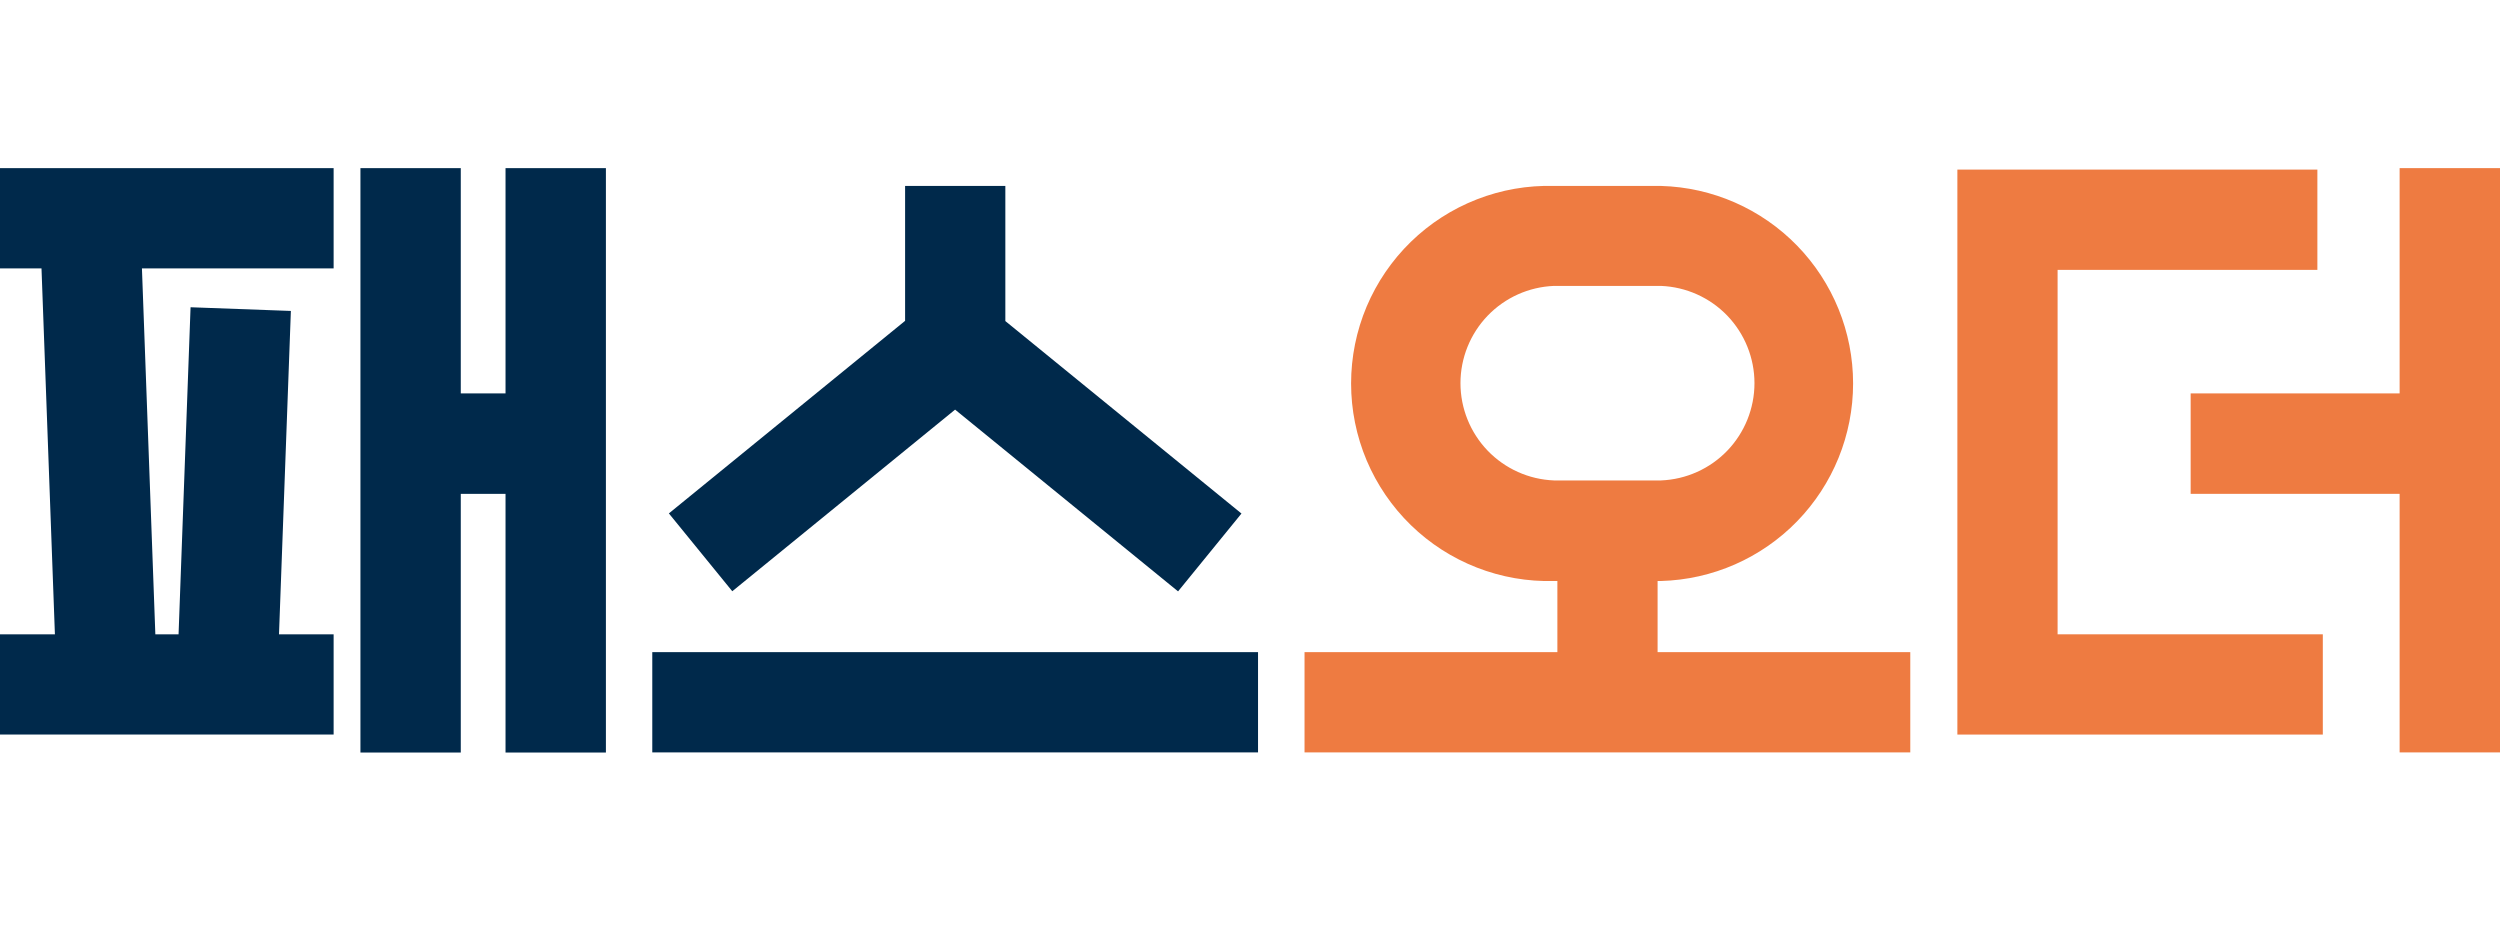
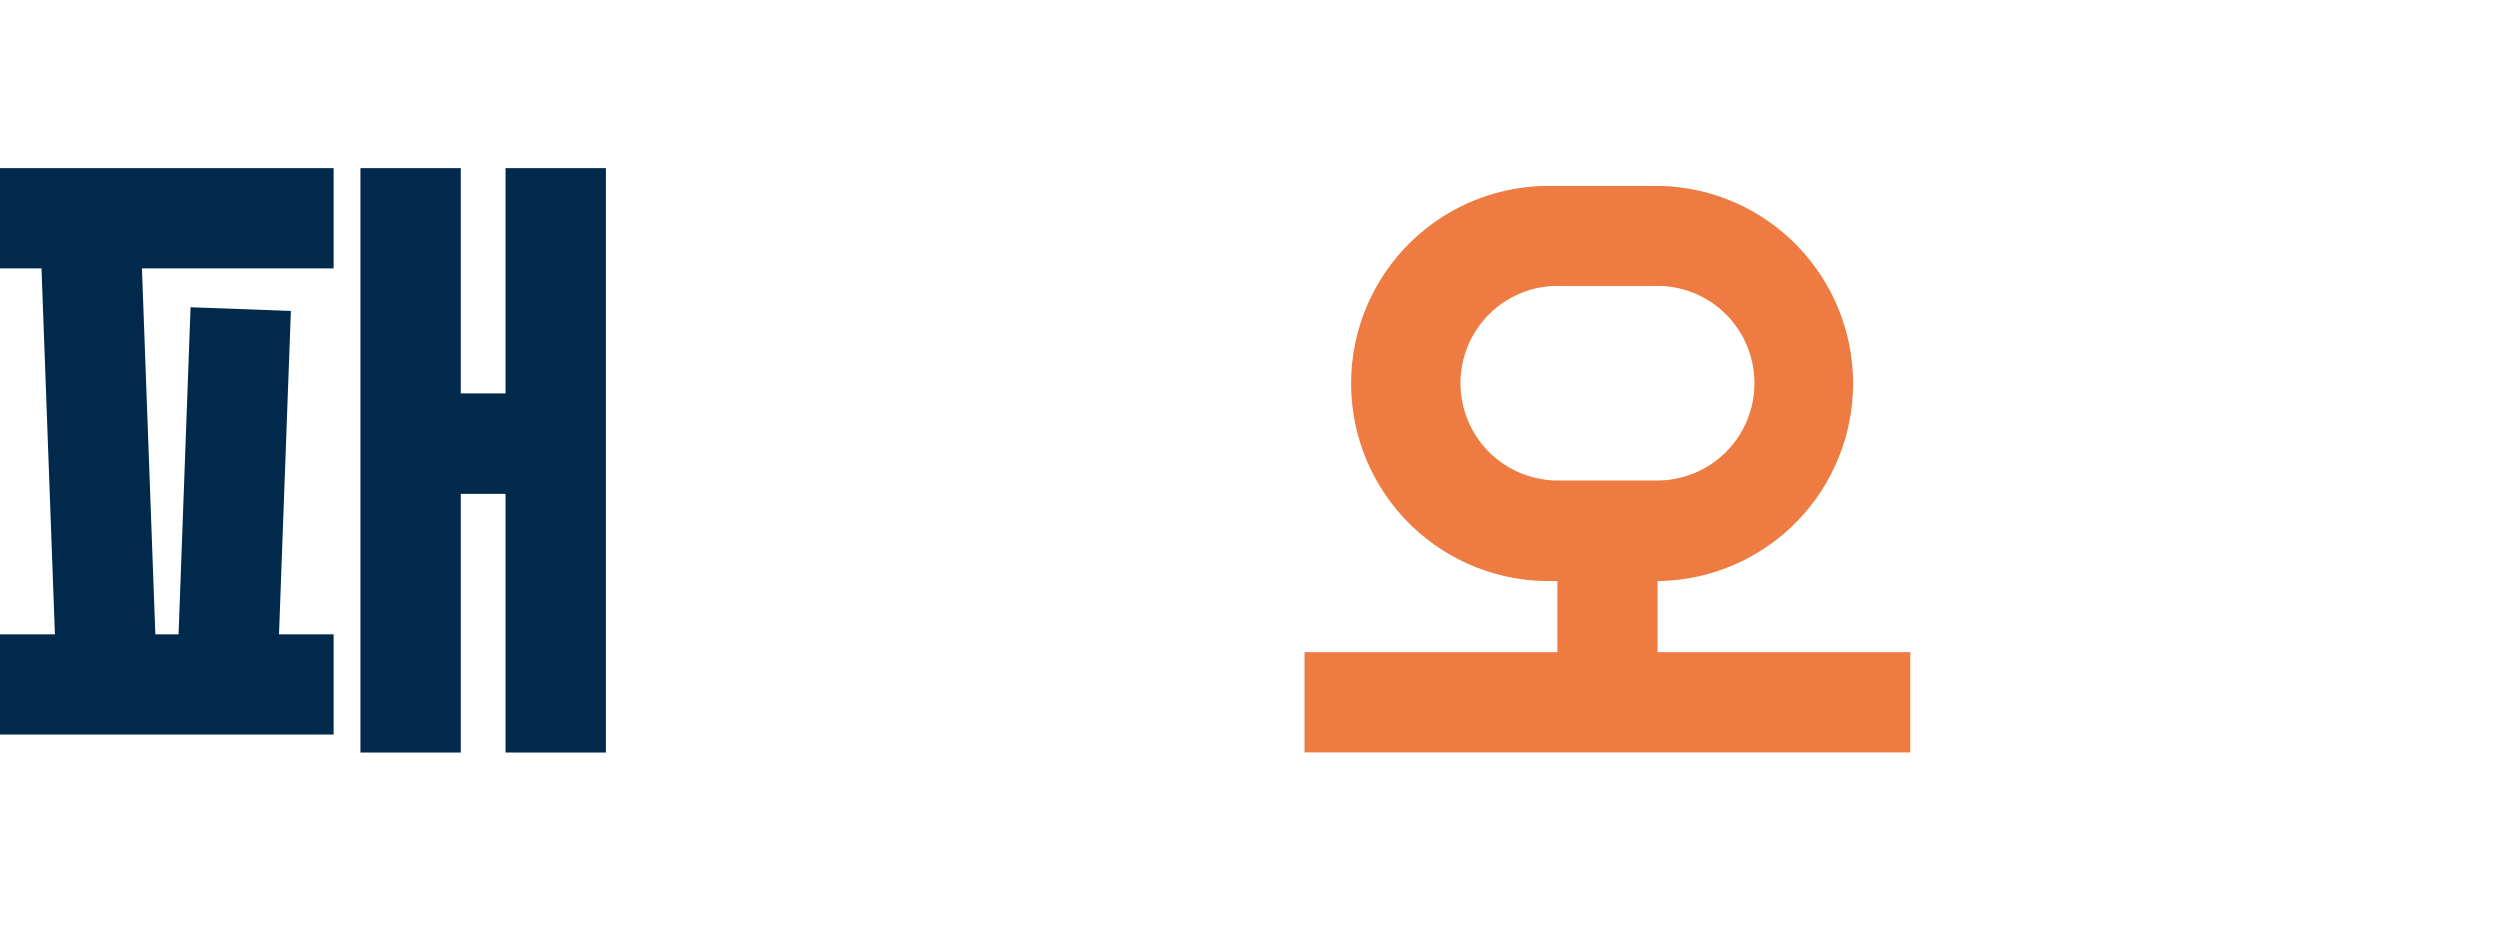
<svg xmlns="http://www.w3.org/2000/svg" width="80" height="30" viewBox="0 0 80 30" fill="none">
  <path fill-rule="evenodd" clip-rule="evenodd" d="M10.676 5.38H0V8.589H1.328L1.757 20.298H0V23.506H10.676V20.298H8.928L9.308 9.95L6.098 9.832L5.714 20.298H4.971L4.542 8.589H10.676V5.38ZM14.745 5.38H11.534V24.081H14.745V15.803H16.177V24.081H19.389V5.38H16.177V12.589H14.745V5.38Z" fill="#00294B" />
-   <path fill-rule="evenodd" clip-rule="evenodd" d="M28.963 5.95H32.171V10.274L39.727 16.433L37.698 18.924L30.563 13.108L23.433 18.92L21.404 16.429L28.963 10.267V5.95ZM20.873 20.868H40.257V24.077H20.873V20.868Z" fill="#00294B" />
  <path fill-rule="evenodd" clip-rule="evenodd" d="M49.727 5.95H53.151C54.797 5.995 56.36 6.681 57.508 7.861C58.656 9.042 59.299 10.624 59.299 12.271C59.299 13.918 58.656 15.5 57.508 16.681C56.36 17.861 54.797 18.547 53.151 18.592H53.043V20.868H61.129V24.077H41.745V20.868H49.836V18.592H49.727C48.883 18.615 48.043 18.469 47.256 18.161C46.469 17.854 45.752 17.392 45.147 16.803C44.542 16.214 44.061 15.509 43.732 14.731C43.404 13.952 43.235 13.116 43.235 12.271C43.235 11.426 43.404 10.59 43.732 9.811C44.061 9.033 44.542 8.328 45.147 7.739C45.752 7.15 46.469 6.688 47.256 6.381C48.043 6.073 48.883 5.927 49.727 5.95ZM49.727 15.374H53.151C53.955 15.342 54.716 15.001 55.274 14.421C55.831 13.84 56.143 13.067 56.143 12.261C56.143 11.457 55.831 10.683 55.274 10.102C54.716 9.522 53.955 9.181 53.151 9.149H49.727C48.923 9.181 48.163 9.522 47.605 10.102C47.047 10.683 46.735 11.457 46.735 12.261C46.735 13.067 47.047 13.84 47.605 14.421C48.163 15.001 48.923 15.342 49.727 15.374Z" fill="#EE7B41" />
-   <path fill-rule="evenodd" clip-rule="evenodd" d="M76.788 5.38H80V24.077H76.788V15.803H70.101V12.589H76.788V5.38ZM74.156 5.427H62.636V7.434V8.636V20.298V22.64V23.506H74.33V20.298H65.843V8.636H74.156V5.427Z" fill="#EE7B41" />
</svg>